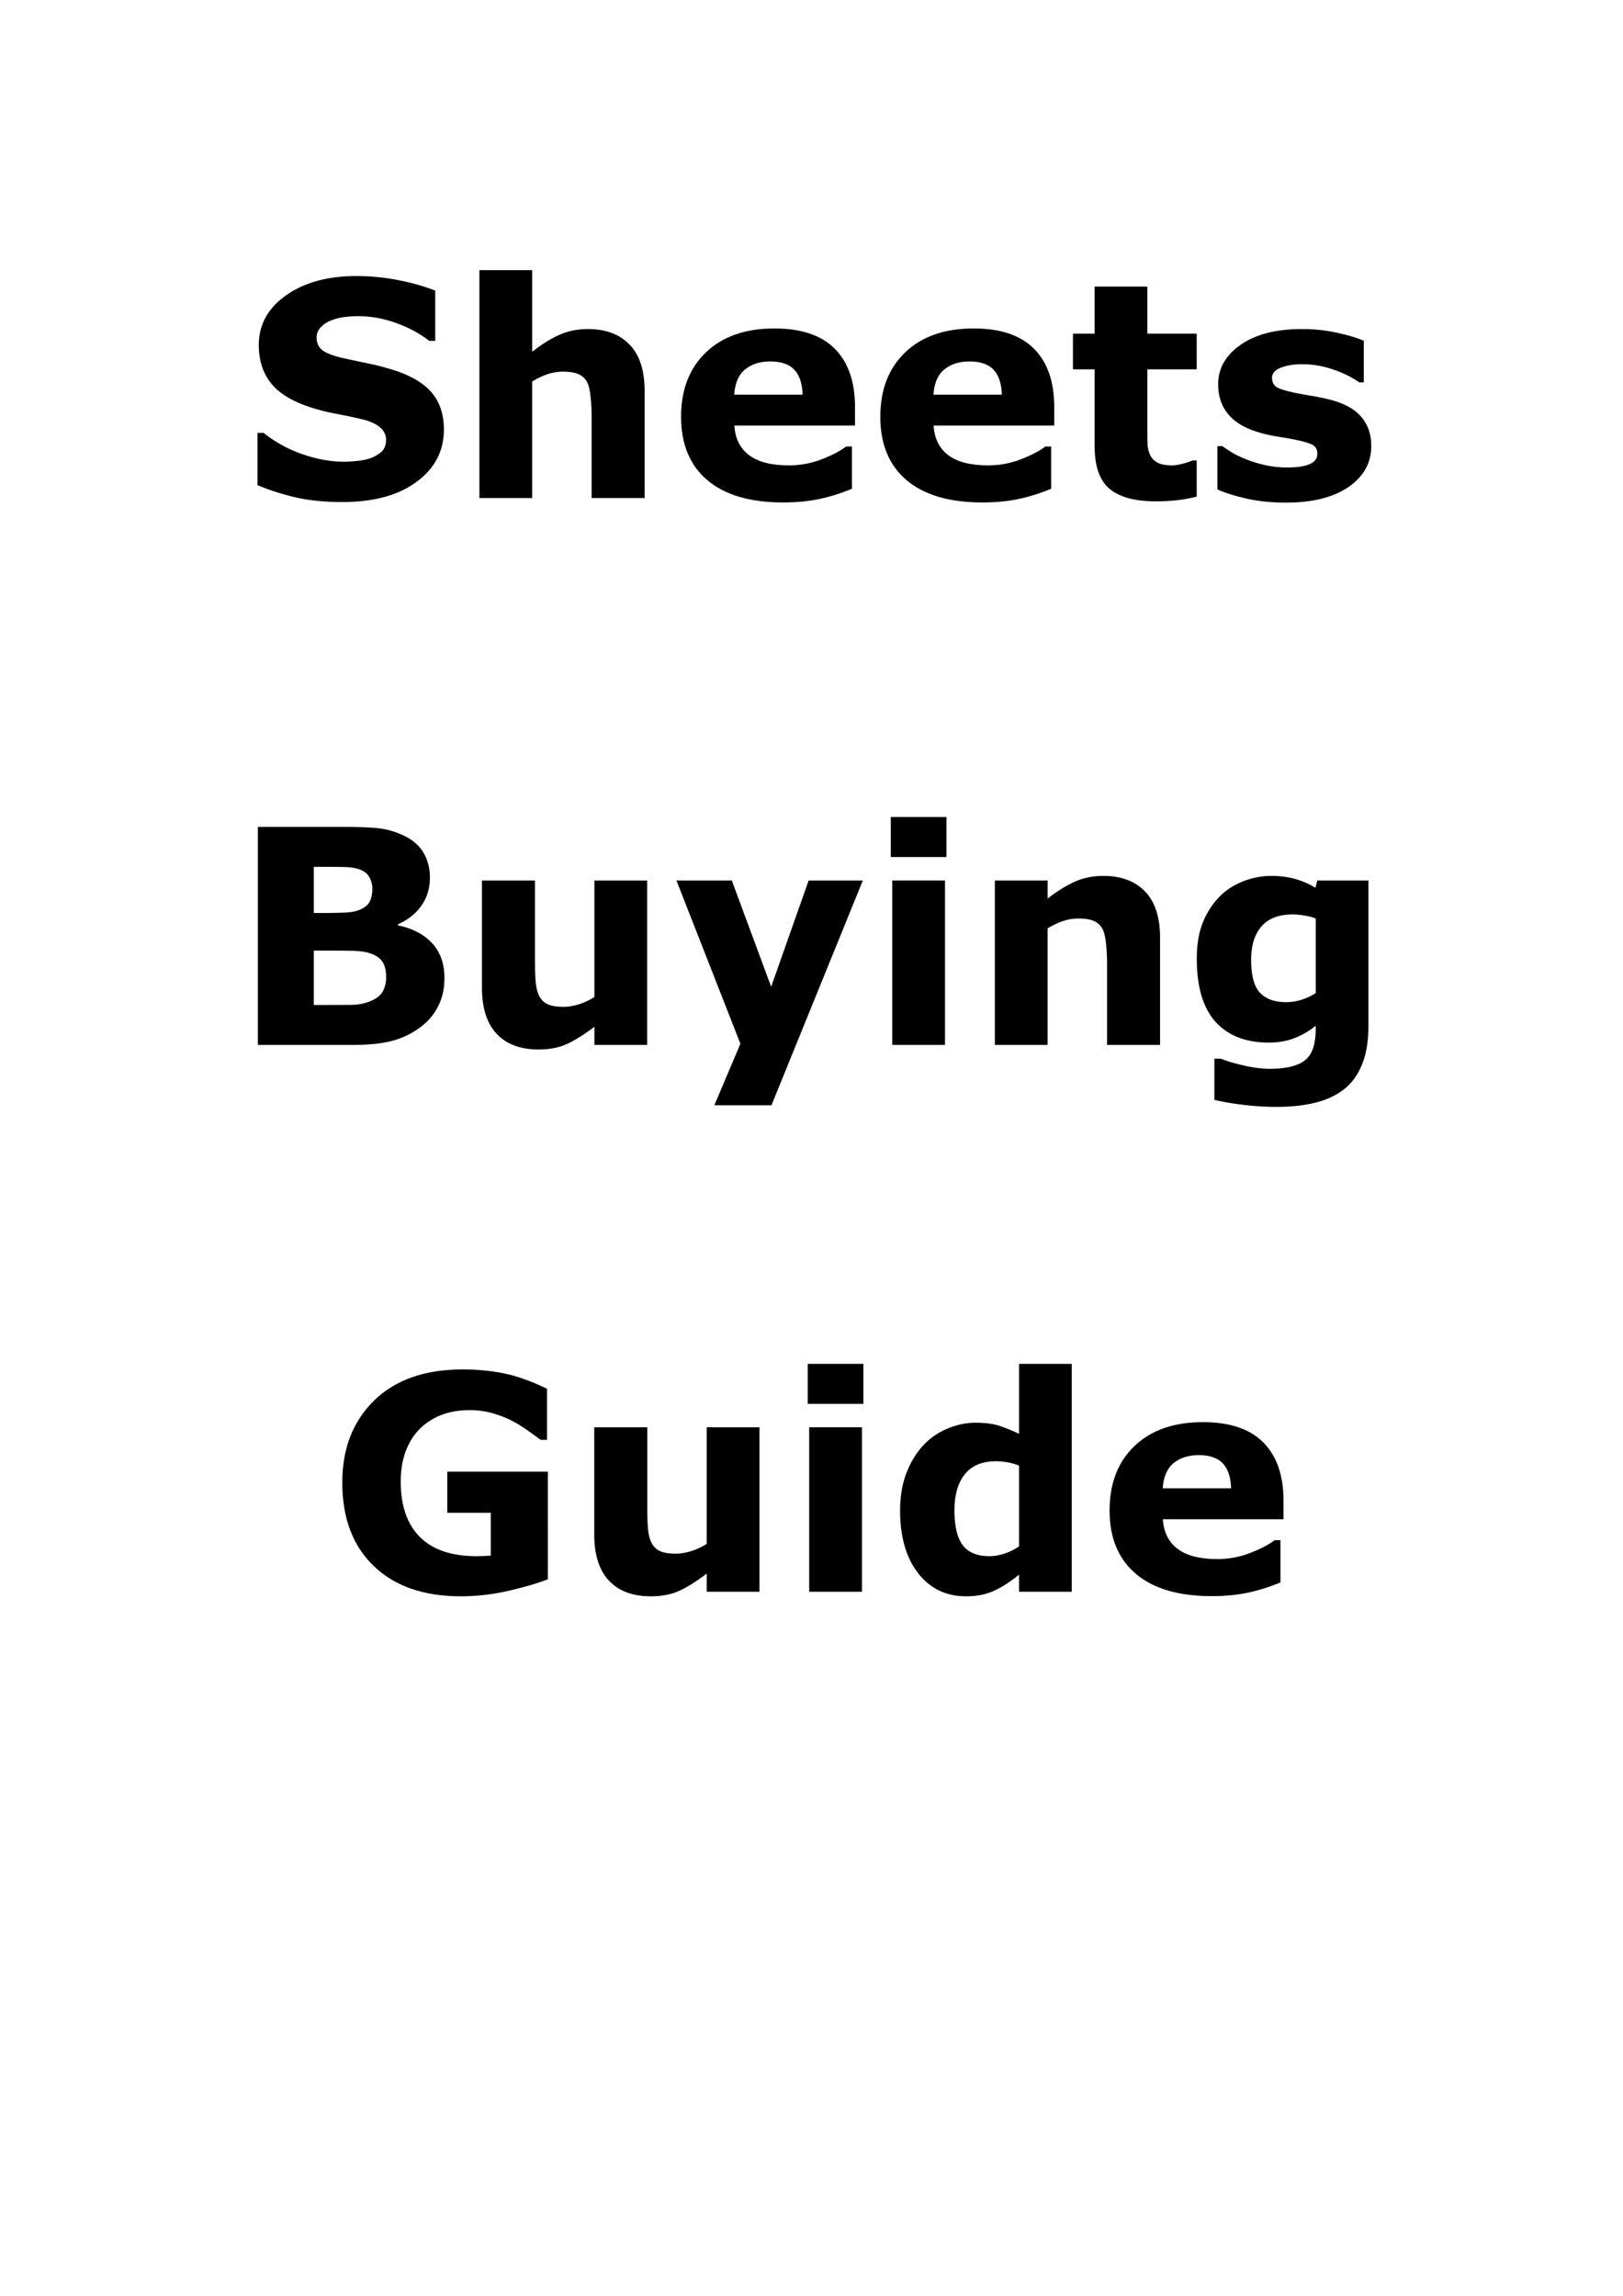
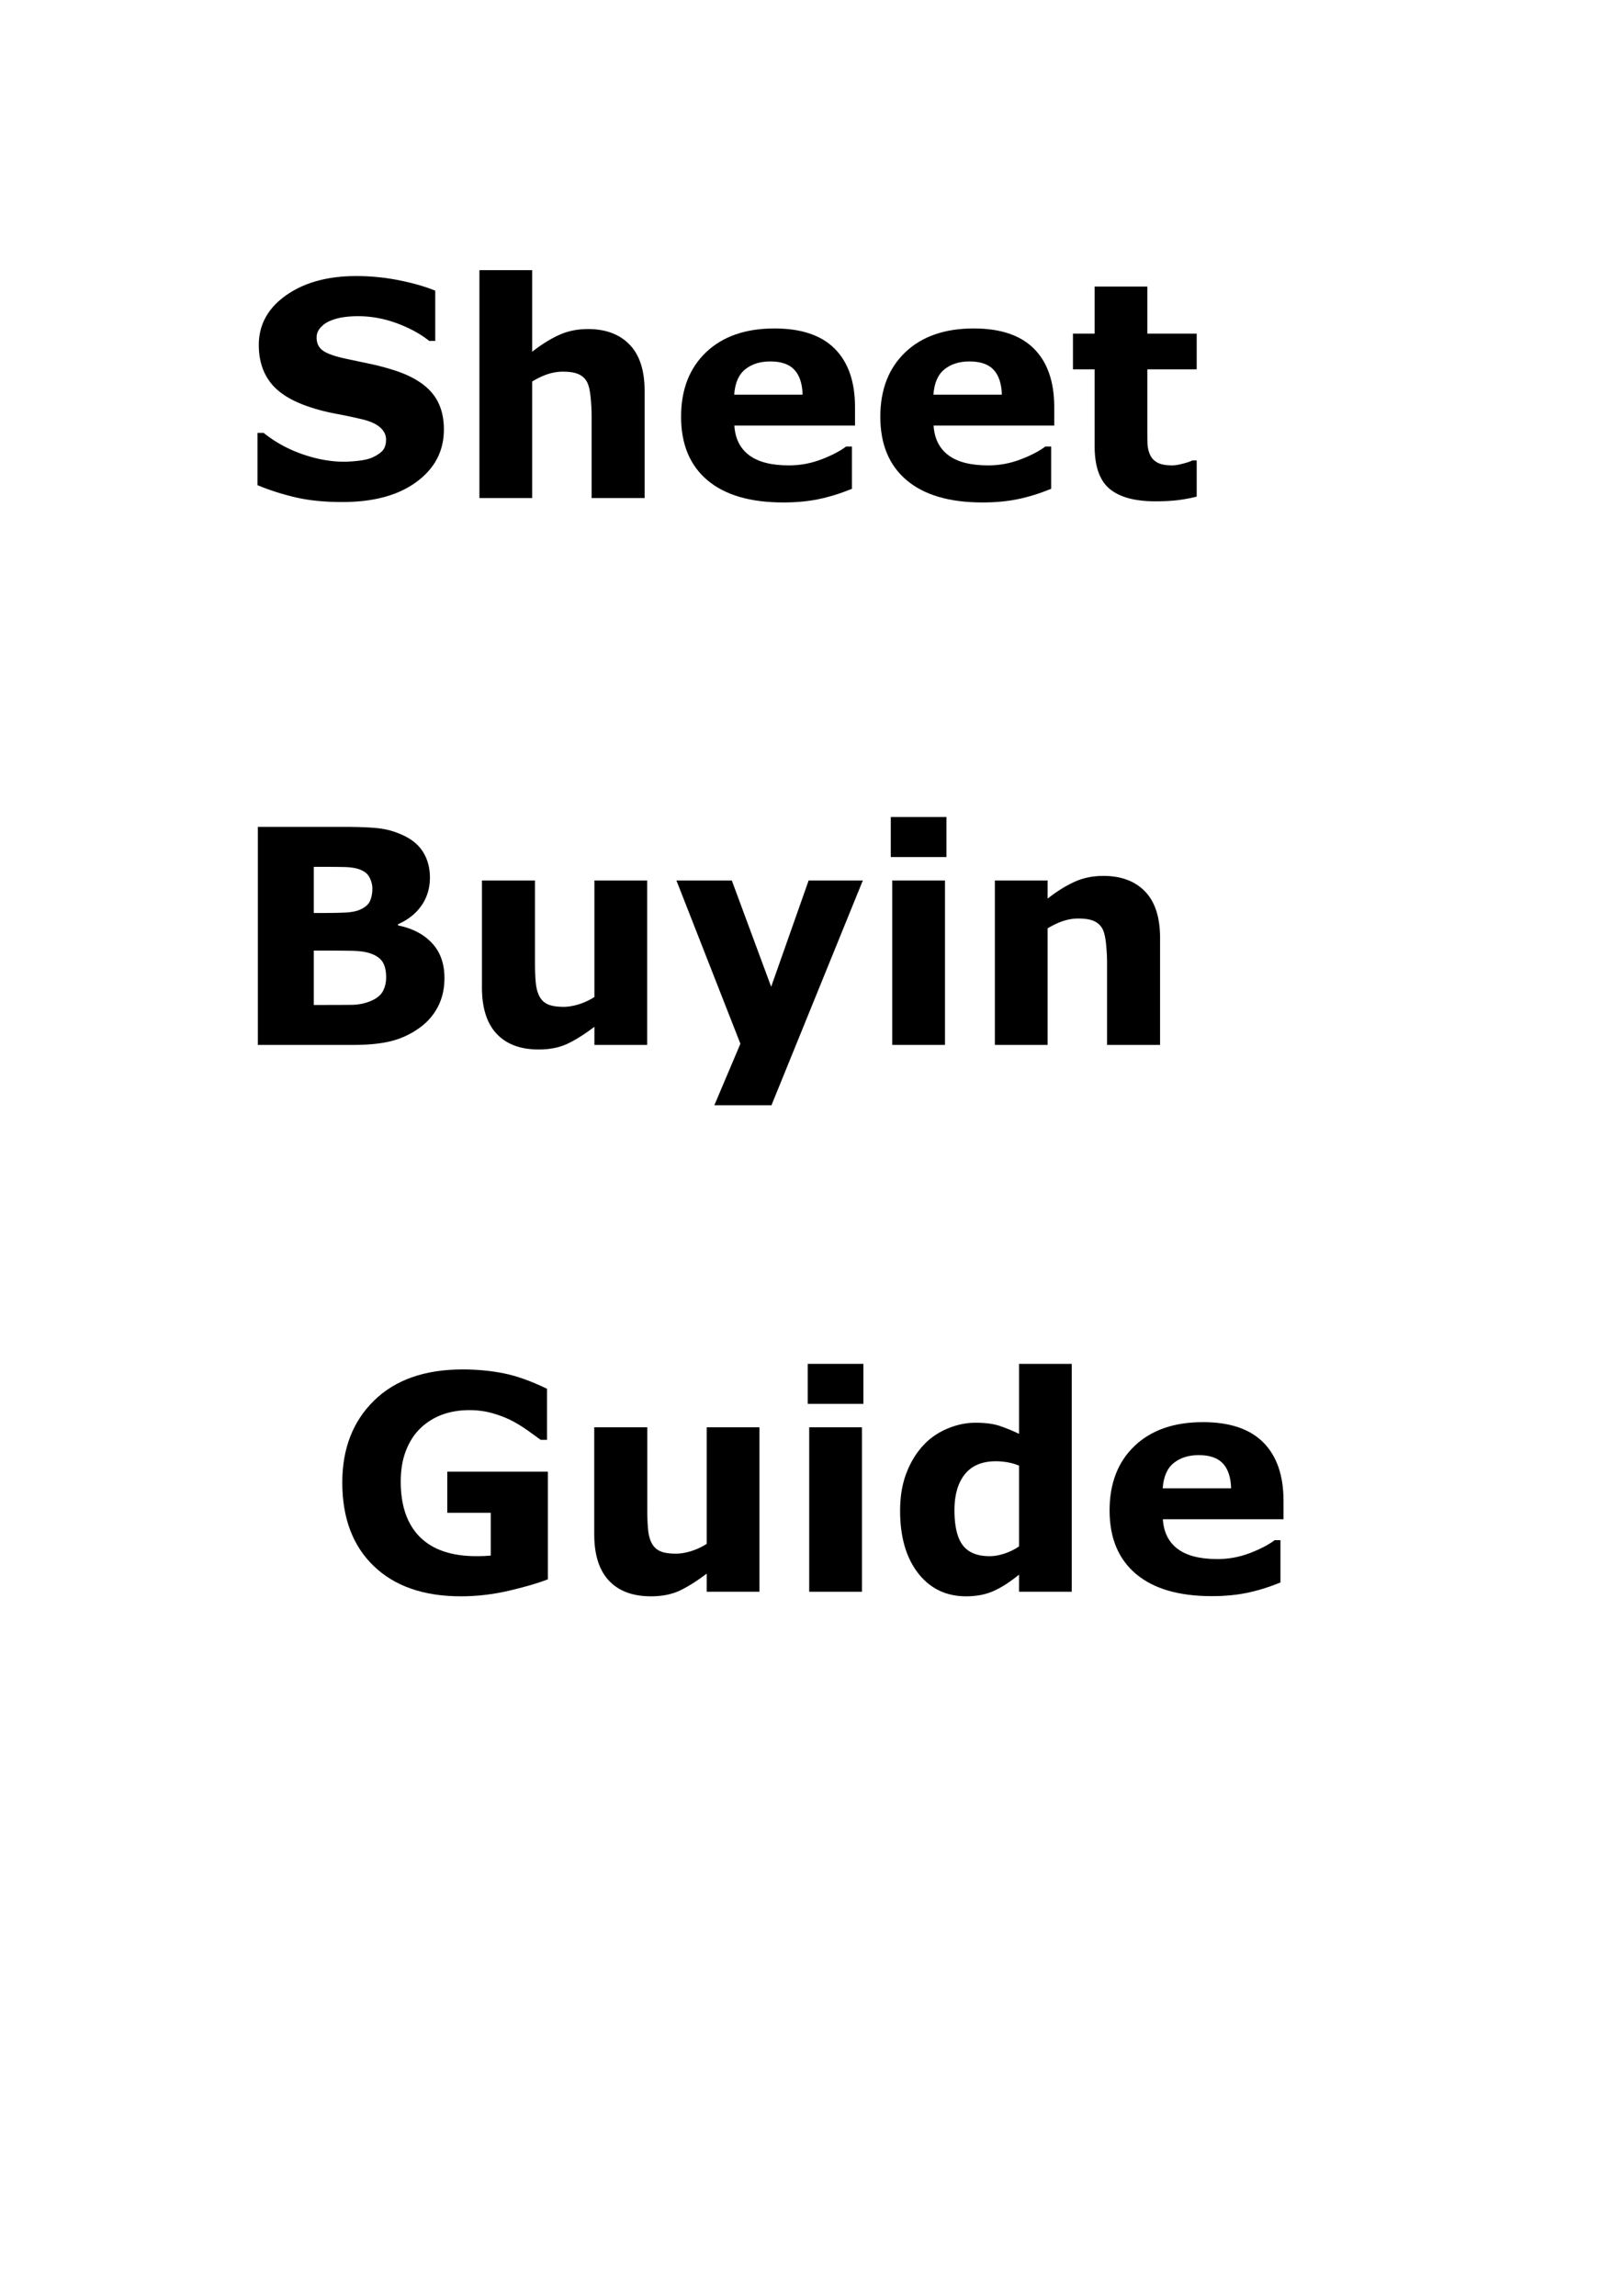
<svg xmlns="http://www.w3.org/2000/svg" xmlns:xlink="http://www.w3.org/1999/xlink" width="793.76" height="1122.56" viewBox="0 0 595.32 841.92">
  <defs>
    <symbol overflow="visible" id="glyph0-0">
      <path d="M13.75 0v-82.5h82.5V0zm6.875-6.875h68.75v-68.75h-68.75zm0 0" />
    </symbol>
    <symbol overflow="visible" id="glyph0-1">
      <path d="M74.234-25.14c0 7.874-3.343 14.277-10.03 19.203-6.68 4.93-15.747 7.39-27.204 7.39-6.617 0-12.387-.586-17.313-1.75C14.758-1.46 10.149-2.94 5.86-4.734v-19.172h2.25c4.258 3.406 9.032 6.023 14.313 7.843 5.281 1.825 10.36 2.735 15.234 2.735 1.25 0 2.895-.102 4.938-.313 2.039-.218 3.707-.578 5-1.078 1.57-.644 2.867-1.445 3.89-2.406 1.02-.969 1.532-2.406 1.532-4.313 0-1.75-.746-3.257-2.235-4.53-1.48-1.27-3.652-2.243-6.515-2.923a195.896 195.896 0 0 0-9.547-2.015c-3.344-.625-6.485-1.422-9.422-2.39-6.73-2.188-11.574-5.15-14.531-8.892-2.95-3.738-4.422-8.382-4.422-13.937 0-7.445 3.336-13.523 10.015-18.234 6.676-4.707 15.258-7.063 25.75-7.063 5.258 0 10.457.512 15.594 1.531 5.145 1.024 9.598 2.297 13.36 3.829v18.437h-2.204c-3.218-2.582-7.168-4.738-11.843-6.469-4.68-1.738-9.45-2.61-14.313-2.61-1.719 0-3.433.118-5.14.345-1.7.23-3.336.668-4.907 1.312a9.53 9.53 0 0 0-3.61 2.453c-1 1.086-1.5 2.324-1.5 3.719 0 2.117.806 3.742 2.423 4.875 1.613 1.125 4.66 2.152 9.14 3.078l8.438 1.781c2.707.575 5.625 1.36 8.75 2.36 6.113 2 10.629 4.73 13.547 8.187 2.926 3.461 4.39 7.946 4.39 13.453zm0 0" />
    </symbol>
    <symbol overflow="visible" id="glyph0-2">
      <path d="M69.719 0H50.28v-29.922c0-2.426-.133-4.848-.39-7.265-.25-2.426-.68-4.211-1.282-5.36a6.44 6.44 0 0 0-3.14-2.89c-1.375-.614-3.305-.922-5.782-.922-1.75 0-3.53.289-5.343.859-1.805.574-3.762 1.492-5.875 2.75V0H9.125v-83.578h19.344v29.922c3.437-2.688 6.738-4.742 9.906-6.172 3.164-1.438 6.688-2.156 10.563-2.156 6.507 0 11.597 1.902 15.265 5.703 3.676 3.793 5.516 9.465 5.516 17.015zm0 0" />
    </symbol>
    <symbol overflow="visible" id="glyph0-3">
      <path d="M68.531-26.594h-44.25c.282 4.73 2.078 8.352 5.39 10.86 3.313 2.5 8.192 3.75 14.642 3.75 4.082 0 8.035-.727 11.859-2.188 3.832-1.469 6.863-3.047 9.094-4.734h2.14v15.515C63.04-1.629 58.922-.359 55.046.422c-3.866.789-8.14 1.187-12.827 1.187-12.106 0-21.383-2.718-27.828-8.156-6.438-5.445-9.657-13.203-9.657-23.265 0-9.946 3.051-17.833 9.157-23.657 6.101-5.82 14.472-8.734 25.109-8.734 9.813 0 17.188 2.484 22.125 7.453 4.938 4.96 7.406 12.09 7.406 21.39zM49.312-37.922c-.117-4.039-1.12-7.082-3.015-9.125-1.899-2.039-4.852-3.062-8.86-3.062-3.73 0-6.792.968-9.187 2.906-2.398 1.93-3.742 5.023-4.031 9.281zm0 0" />
    </symbol>
    <symbol overflow="visible" id="glyph0-4">
      <path d="M47.703-.531a56.501 56.501 0 0 1-6.625 1.25c-2.324.312-5.168.469-8.531.469-7.524 0-13.117-1.52-16.781-4.563-3.668-3.05-5.5-8.266-5.5-15.64V-47.22H2.312v-13.093h7.954v-17.25h19.328v17.25h18.11v13.093h-18.11v21.39c0 2.106.015 3.95.047 5.532.039 1.574.332 2.985.875 4.235.5 1.25 1.382 2.246 2.656 2.984 1.27.73 3.117 1.094 5.547 1.094 1.008 0 2.328-.211 3.953-.641 1.633-.426 2.77-.816 3.406-1.172h1.625zm0 0" />
    </symbol>
    <symbol overflow="visible" id="glyph0-5">
-       <path d="M61.547-19.125c0 6.23-2.793 11.258-8.375 15.078-5.586 3.813-13.23 5.719-22.938 5.719-5.367 0-10.234-.508-14.609-1.516-4.367-1-7.871-2.11-10.516-3.328v-15.89h1.766c.969.68 2.086 1.421 3.36 2.234 1.269.805 3.066 1.668 5.39 2.594 2.008.824 4.285 1.53 6.828 2.125 2.54.593 5.258.89 8.156.89 3.801 0 6.614-.422 8.438-1.265 1.82-.844 2.734-2.086 2.734-3.735 0-1.468-.539-2.531-1.61-3.187-1.073-.664-3.116-1.305-6.124-1.922-1.43-.32-3.371-.672-5.828-1.047-2.45-.375-4.68-.828-6.688-1.36-5.468-1.437-9.531-3.663-12.187-6.687-2.649-3.031-3.969-6.8-3.969-11.312 0-5.801 2.742-10.625 8.234-14.47 5.5-3.85 13.008-5.78 22.532-5.78 4.52 0 8.847.46 12.984 1.375 4.133.906 7.363 1.882 9.688 2.922v15.25h-1.657c-2.867-1.97-6.136-3.567-9.812-4.797-3.668-1.239-7.383-1.86-11.14-1.86-3.118 0-5.743.434-7.876 1.297-2.125.856-3.187 2.07-3.187 3.64 0 1.438.476 2.532 1.437 3.282.969.75 3.242 1.5 6.828 2.25 1.969.398 4.086.781 6.36 1.156 2.28.375 4.566.852 6.859 1.422 5.082 1.336 8.836 3.422 11.266 6.266 2.437 2.843 3.656 6.398 3.656 10.656zm0 0" />
-     </symbol>
+       </symbol>
    <symbol overflow="visible" id="glyph0-7">
      <path d="M78.64-24.5c0 3.875-.78 7.336-2.343 10.375-1.563 3.043-3.703 5.57-6.422 7.578A30.156 30.156 0 0 1 59.485-1.5c-3.782 1-8.57 1.5-14.36 1.5H10.203v-79.969H41.25c6.445 0 11.164.215 14.156.64 2.989.43 5.953 1.376 8.89 2.845 3.04 1.543 5.302 3.609 6.782 6.203 1.488 2.594 2.234 5.558 2.234 8.89 0 3.868-1.023 7.278-3.062 10.235-2.043 2.949-4.922 5.246-8.64 6.89v.438c5.226 1.043 9.374 3.195 12.437 6.453 3.062 3.25 4.594 7.543 4.594 12.875zM52.204-57.36c0-1.32-.336-2.644-1-3.968-.656-1.332-1.824-2.32-3.5-2.969-1.512-.57-3.387-.883-5.625-.937-2.242-.051-5.383-.079-9.422-.079H30.72v16.922h3.234c3.25 0 6.02-.05 8.313-.156 2.289-.113 4.101-.473 5.437-1.078 1.852-.82 3.067-1.883 3.64-3.188.571-1.312.86-2.828.86-4.546zm5.047 32.547c0-2.539-.496-4.5-1.484-5.875-.98-1.382-2.653-2.414-5.016-3.093-1.605-.469-3.824-.719-6.656-.75a639.73 639.73 0 0 0-8.86-.063H30.72v19.938h1.515c5.79 0 9.942-.016 12.453-.047 2.508-.04 4.817-.508 6.922-1.406 2.157-.895 3.633-2.086 4.438-3.578.8-1.489 1.203-3.196 1.203-5.125zm0 0" />
    </symbol>
    <symbol overflow="visible" id="glyph0-8">
      <path d="M69.234 0H49.891v-6.656c-3.575 2.718-6.852 4.789-9.828 6.203C37.093.96 33.55 1.672 29.437 1.672c-6.667 0-11.804-1.914-15.406-5.75-3.594-3.832-5.39-9.492-5.39-16.985v-39.25h19.453v29.907c0 3.054.097 5.59.297 7.61.195 2.023.648 3.694 1.359 5.015.688 1.324 1.719 2.293 3.094 2.906 1.375.605 3.3.906 5.781.906 1.645 0 3.469-.3 5.469-.906a23.652 23.652 0 0 0 5.797-2.688v-42.75h19.343zm0 0" />
    </symbol>
    <symbol overflow="visible" id="glyph0-9">
      <path d="M36.36-21.328l13.75-38.984h19.874L36.47 22.124H15.516L25.078-.438 1.61-60.312h20.313zm0 0" />
    </symbol>
    <symbol overflow="visible" id="glyph0-10">
      <path d="M28.469 0H9.125v-60.313h19.344zM29-68.906H8.594v-14.672H29zm0 0" />
    </symbol>
    <symbol overflow="visible" id="glyph0-11">
      <path d="M69.719 0H50.28v-29.922c0-2.426-.133-4.848-.39-7.265-.25-2.426-.68-4.211-1.282-5.36a6.44 6.44 0 0 0-3.14-2.89c-1.375-.614-3.305-.922-5.782-.922-1.75 0-3.53.289-5.343.859-1.805.574-3.762 1.492-5.875 2.75V0H9.125v-60.313h19.344v6.657c3.437-2.688 6.738-4.742 9.906-6.172 3.164-1.438 6.688-2.156 10.563-2.156 6.507 0 11.597 1.902 15.265 5.703 3.676 3.793 5.516 9.465 5.516 17.015zm0 0" />
    </symbol>
    <symbol overflow="visible" id="glyph0-12">
-       <path d="M67.781-6.922c0 5.656-.808 10.414-2.422 14.281-1.605 3.864-3.859 6.891-6.765 9.079-2.899 2.218-6.399 3.816-10.5 4.796-4.094.989-8.719 1.485-13.875 1.485-4.188 0-8.32-.25-12.39-.75-4.063-.5-7.579-1.11-10.548-1.828V5.047h2.36c2.363.937 5.242 1.785 8.64 2.547 3.407.77 6.453 1.156 9.14 1.156 3.583 0 6.49-.336 8.72-1 2.238-.656 3.953-1.594 5.14-2.813C46.383 3.79 47.188 2.32 47.688.532c.507-1.789.765-3.937.765-6.437v-1.125a29.068 29.068 0 0 1-7.75 4.515C37.88-1.41 34.734-.859 31.266-.859c-8.461 0-14.98-2.54-19.563-7.625-4.586-5.082-6.875-12.817-6.875-23.203 0-4.977.695-9.274 2.094-12.891 1.406-3.613 3.379-6.766 5.922-9.453 2.351-2.508 5.258-4.461 8.719-5.86 3.457-1.394 6.992-2.093 10.609-2.093 3.258 0 6.223.386 8.89 1.156 2.665.773 5.094 1.84 7.282 3.203l.687-2.688h18.75zM48.453-19.016v-27.343c-1.117-.457-2.48-.82-4.094-1.094-1.605-.27-3.054-.406-4.343-.406-5.086 0-8.899 1.46-11.438 4.375-2.543 2.918-3.812 6.992-3.812 12.218 0 5.805 1.082 9.852 3.25 12.141 2.164 2.293 5.379 3.438 9.64 3.438 1.926 0 3.82-.301 5.688-.907a21.984 21.984 0 0 0 5.11-2.422zm0 0" />
-     </symbol>
+       </symbol>
    <symbol overflow="visible" id="glyph0-13">
      <path d="M80.938-4.563c-3.575 1.399-8.32 2.79-14.235 4.172C60.797.984 54.906 1.672 49.031 1.672c-13.605 0-24.258-3.695-31.953-11.094-7.7-7.394-11.547-17.61-11.547-30.64 0-12.426 3.883-22.442 11.657-30.047 7.769-7.614 18.601-11.422 32.5-11.422 5.257 0 10.269.476 15.03 1.422 4.759.949 10.063 2.84 15.907 5.671v18.735h-2.313c-1-.75-2.468-1.813-4.406-3.188-1.937-1.382-3.797-2.554-5.578-3.515-2.086-1.145-4.516-2.13-7.297-2.953-2.773-.832-5.715-1.25-8.828-1.25-3.648 0-6.96.543-9.937 1.625-2.97 1.074-5.637 2.718-8 4.937-2.25 2.149-4.032 4.875-5.344 8.188-1.305 3.312-1.953 7.136-1.953 11.468 0 8.844 2.343 15.618 7.031 20.313 4.688 4.687 11.613 7.031 20.781 7.031.79 0 1.66-.015 2.61-.047.945-.039 1.816-.097 2.609-.172v-15.687H44.047v-15.094h36.89zm0 0" />
    </symbol>
    <symbol overflow="visible" id="glyph0-14">
      <path d="M67.781 0H48.453v-6.281C45.117-3.563 42-1.555 39.093-.266c-2.898 1.29-6.241 1.938-10.03 1.938-7.344 0-13.22-2.828-17.625-8.485-4.407-5.664-6.61-13.296-6.61-22.89 0-5.125.742-9.66 2.234-13.61 1.489-3.957 3.52-7.351 6.094-10.187 2.438-2.688 5.39-4.77 8.86-6.25 3.476-1.488 6.953-2.234 10.422-2.234 3.613 0 6.578.386 8.89 1.156a60.875 60.875 0 0 1 7.125 2.922v-25.672h19.328zM48.453-16.656V-46.25a19.413 19.413 0 0 0-4.312-1.234c-1.5-.25-2.875-.375-4.125-.375-5.086 0-8.899 1.59-11.438 4.765-2.543 3.168-3.812 7.559-3.812 13.172 0 5.906 1.02 10.2 3.062 12.875 2.04 2.668 5.317 4 9.828 4 1.75 0 3.61-.332 5.578-1 1.97-.664 3.707-1.535 5.22-2.61zm0 0" />
    </symbol>
    <symbol overflow="visible" id="glyph1-0">
-       <path d="M3.5 0v-21h21V0zm1.75-1.75h17.5v-17.5H5.25zm0 0" />
-     </symbol>
+       </symbol>
  </defs>
  <g id="surface1">
    <path d="M88.586 205.7h418.148V72H88.586zm0 0" fill-rule="evenodd" fill="#fff" />
    <use xlink:href="#glyph0-1" x="88.584" y="182.66" />
    <use xlink:href="#glyph0-2" x="166.727" y="182.66" />
    <use xlink:href="#glyph0-3" x="245.089" y="182.66" />
    <use xlink:href="#glyph0-3" x="318.169" y="182.66" />
    <use xlink:href="#glyph0-4" x="391.249" y="182.66" />
    <use xlink:href="#glyph0-5" x="441.436" y="182.66" />
    <use xlink:href="#glyph0-6" x="506.702" y="182.66" />
-     <path d="M84.383 406.25h426.672V272.57H84.383zm0 0" fill-rule="evenodd" fill="#fff" />
    <use xlink:href="#glyph0-7" x="84.384" y="383.21" />
    <use xlink:href="#glyph0-8" x="168.14" y="383.21" />
    <use xlink:href="#glyph0-9" x="246.503" y="383.21" />
    <use xlink:href="#glyph0-10" x="318.152" y="383.21" />
    <use xlink:href="#glyph0-11" x="355.792" y="383.21" />
    <use xlink:href="#glyph0-12" x="434.155" y="383.21" />
    <use xlink:href="#glyph0-6" x="511.087" y="383.21" />
    <path d="M120.02 606.91h355.27v-133.8H120.02zm0 0" fill-rule="evenodd" fill="#fff" />
    <g>
      <use xlink:href="#glyph0-13" x="120.02" y="583.75" />
    </g>
    <g>
      <use xlink:href="#glyph0-8" x="209.33" y="583.75" />
      <use xlink:href="#glyph0-10" x="287.693" y="583.75" />
      <use xlink:href="#glyph0-14" x="325.333" y="583.75" />
      <use xlink:href="#glyph0-3" x="402.265" y="583.75" />
    </g>
    <g>
      <use xlink:href="#glyph1-1" x="475.3" y="583.75" />
    </g>
    <g>
      <use xlink:href="#glyph2-1" x="72.024" y="711.94" />
    </g>
    <g>
      <use xlink:href="#glyph1-1" x="216.05" y="711.94" />
    </g>
    <script>document.getElementsByTagName("svg")[0].addEventListener("click", sendClickToParentDocument, false);function sendClickToParentDocument(evt){ var target = evt.target; if(target.correspondingUseElement){ target = target.correspondingUseElement;} if (window.parent.svgElementClicked){ window.parent.svgElementClicked(target, 'click', evt.clientX,evt.clientY); } else { console.log("You clicked '" + target.id + "' which is a " + target.nodeName + " element");}}document.getElementsByTagName("svg")[0].addEventListener("mousemove", sendMouseToParentDocument, false);function sendMouseToParentDocument(evt){ var target = evt.target; if(target.correspondingUseElement) { target = target.correspondingUseElement; } if (window.parent.svgElementClicked){ window.parent.svgElementClicked(target, 'mousemove', evt.clientX,evt.clientY); } else { console.log("You clicked '" + target.id + "' which is a " + target.nodeName + " element");}}</script>
  </g>
</svg>